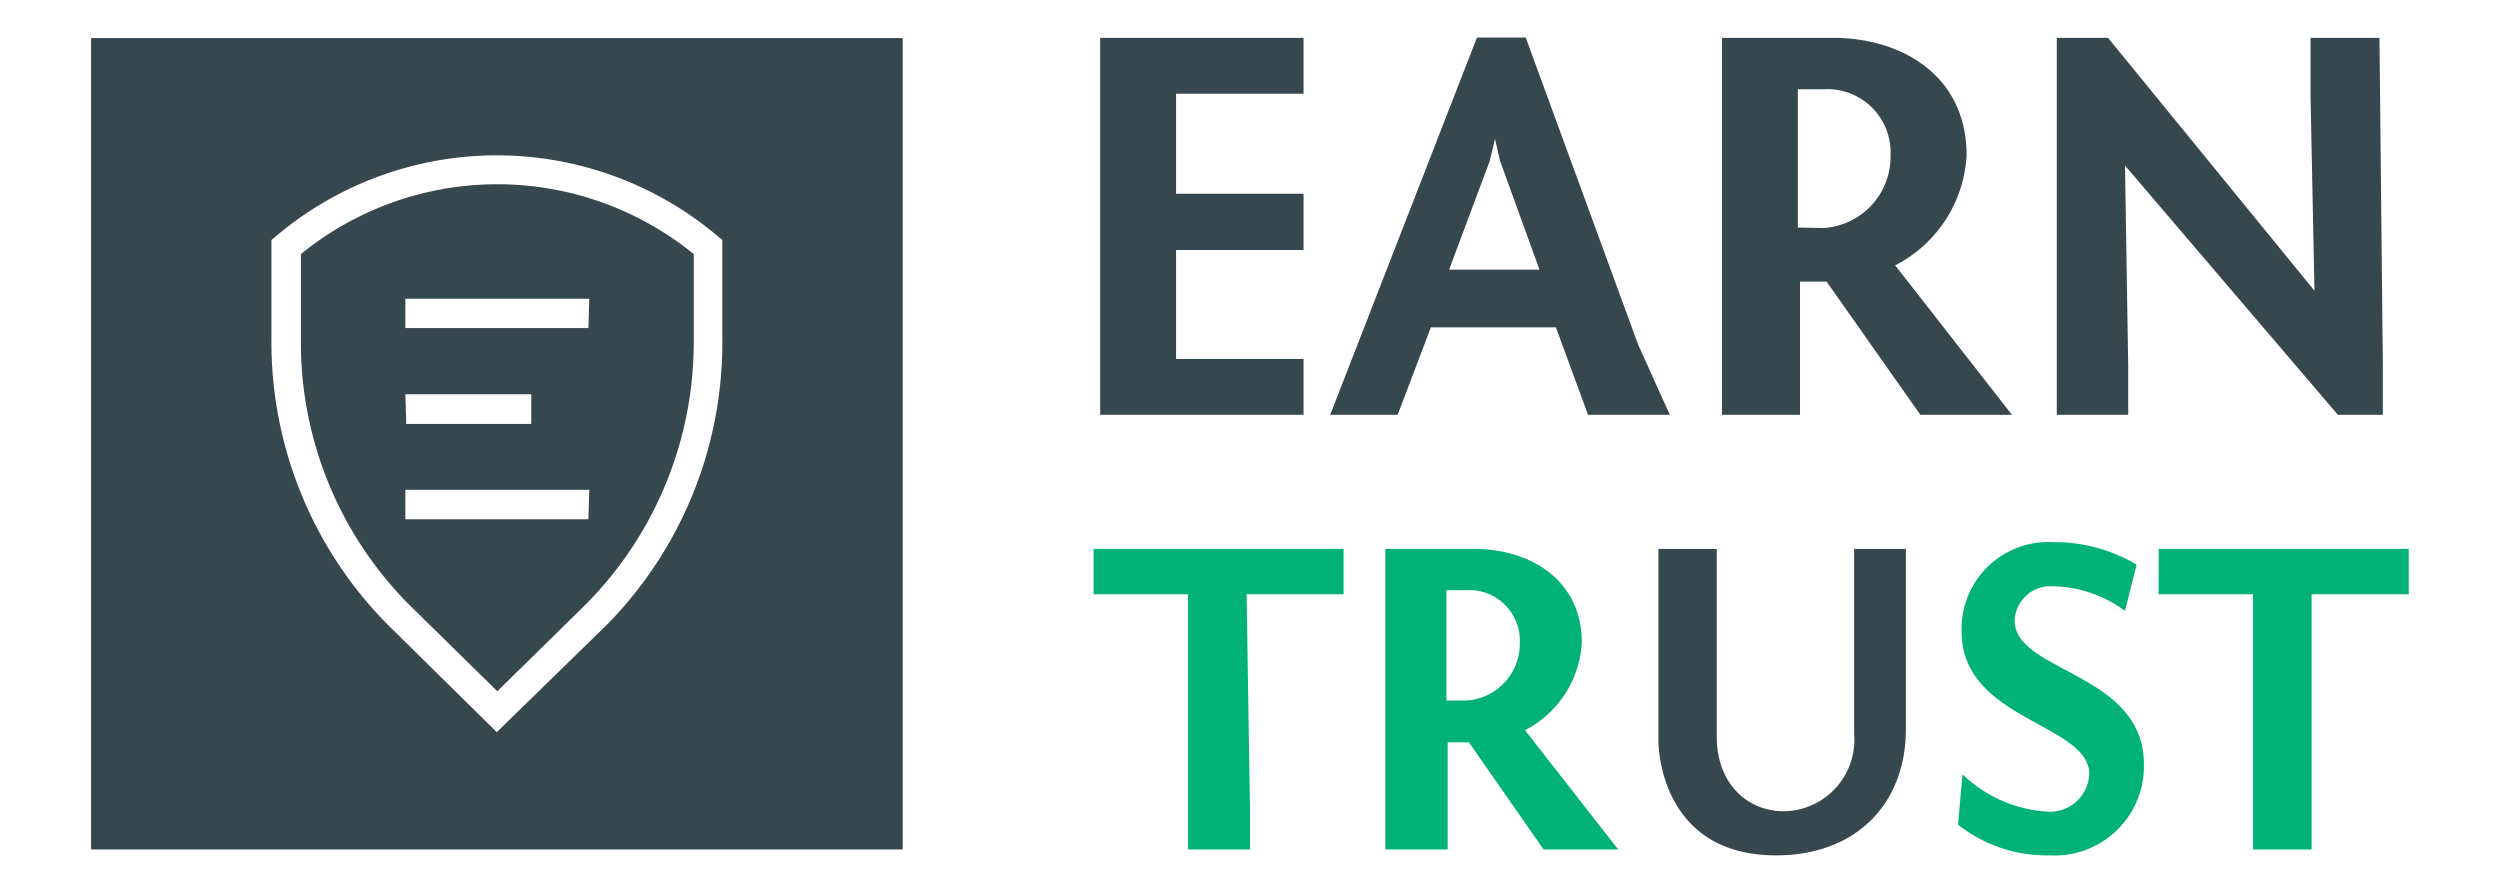
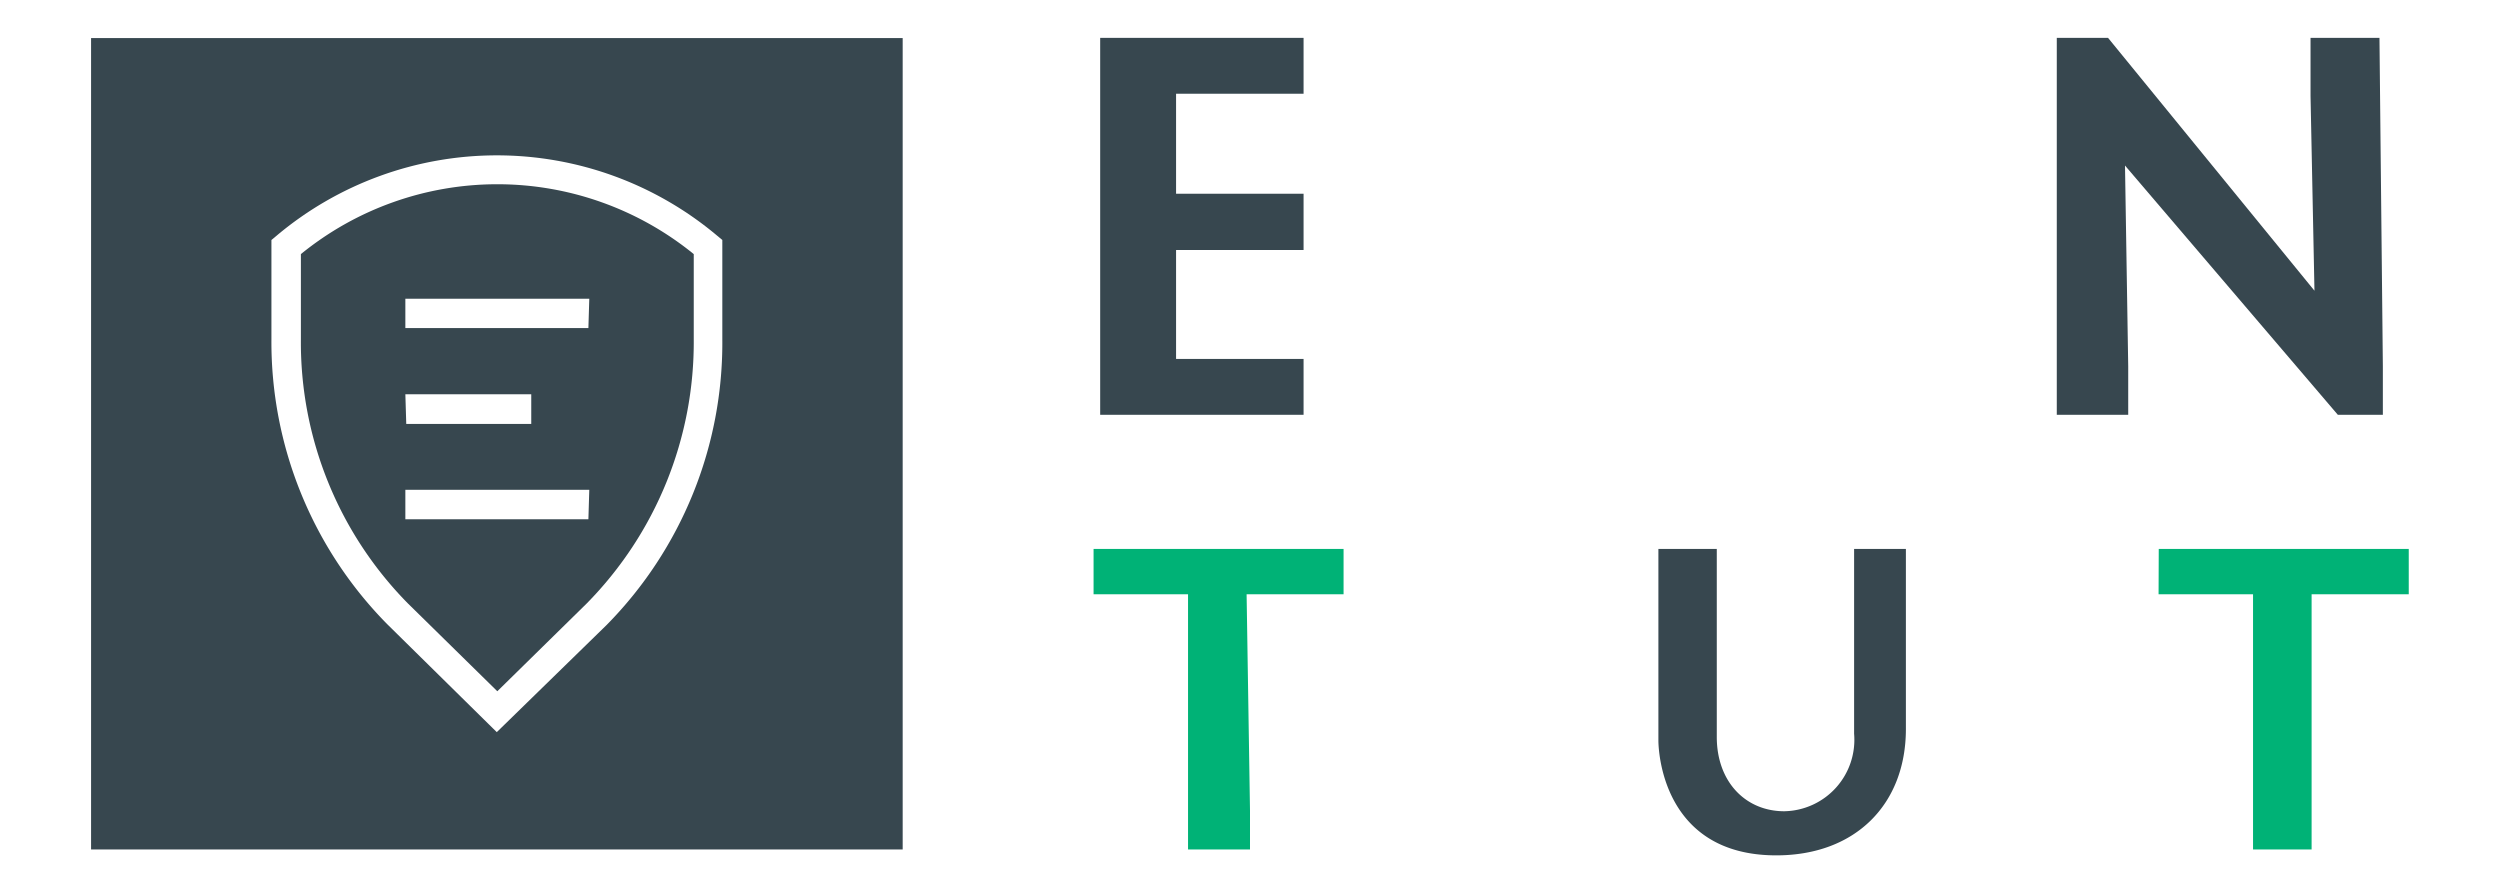
<svg xmlns="http://www.w3.org/2000/svg" id="Layer_1" data-name="Layer 1" viewBox="0 0 140 50">
  <defs>
    <style>.cls-1{fill:#37474f;}.cls-2{fill:#00b276;}</style>
  </defs>
  <title>logo</title>
  <path class="cls-1" d="M61.61,5.38V2.12H73V5.25H65.86v5.6H73V14H65.86V20.1H73v3.13H61.61Z" />
-   <path class="cls-1" d="M82.71,2.1h2.73l6.3,17.21,1.77,3.92H88.93l-1.8-4.9h-7l-1.86,4.9H74.49Zm-1.56,13h5.06L84,9l-.28-1.23L83.43,9Z" />
-   <path class="cls-1" d="M107.54,23.23l-5.25-7.46H100.8v7.46H96.43V2.12h6.24c3.8,0,7.46,2.09,7.46,6.58a7.37,7.37,0,0,1-4,6.16l6.54,8.37ZM102.1,12.77a4,4,0,0,0,3.77-4.07A3.54,3.54,0,0,0,102.1,5h-1.42v7.74Z" />
  <path class="cls-1" d="M133.44,20.51v2.72h-2.52L119,9.27l.18,11.24v2.72h-4V2.12h2.87l11.56,14.16-.22-10.9V2.12h3.86Z" />
-   <path class="cls-2" d="M86.44,47.57l-4.18-6H81.07v6H77.58V30.74h5c3,0,6,1.66,6,5.24a5.88,5.88,0,0,1-3.18,4.91l5.22,6.68Zm-4.33-8.34a3.19,3.19,0,0,0,3-3.25,2.83,2.83,0,0,0-3-2.93H81v6.18Z" />
  <path class="cls-2" d="M61.24,30.74h14v2.54H69.81L70,45.4v2.17H66.53V33.28H61.24Z" />
  <path class="cls-1" d="M96.14,30.74V41.27c0,2.52,1.62,4.16,3.78,4.16a4,4,0,0,0,3.91-4.34V30.74h2.9V40.82c0,4.23-2.83,7.08-7.26,7.08-6.45,0-6.6-6-6.6-6.43V30.74Z" />
-   <path class="cls-2" d="M109.9,43.36a7.5,7.5,0,0,0,4.71,2.09A2.21,2.21,0,0,0,117,43.36c0-2.87-7.15-3-7.15-8a4.86,4.86,0,0,1,5.11-5,9,9,0,0,1,4.69,1.26L119,34.21a7,7,0,0,0-4.13-1.38,2,2,0,0,0-2.05,1.91c0,2.93,7.24,2.9,7.24,8.07a5,5,0,0,1-5.27,5.09,8,8,0,0,1-5.14-1.72Z" />
  <path class="cls-2" d="M120.89,30.74h14v2.54h-5.44V47.57h-3.28V33.28h-5.29Z" />
  <path class="cls-1" d="M16.85,14.23V19a20.81,20.81,0,0,0,6,14.8l5,4.91,5-4.91a20.85,20.85,0,0,0,6-14.8V14.23A17.42,17.42,0,0,0,16.85,14.23Zm5.85,7.85h7.05v1.66h-7Zm10.25,7H22.7V27.43H33Zm0-10.71H22.7V16.73H33Z" />
  <path class="cls-1" d="M5.1,2.13V47.57H50.55V2.13ZM40.45,19a22.49,22.49,0,0,1-6.48,16L27.82,41l-6.14-6.05A22.49,22.49,0,0,1,15.2,19V13.44l.3-.25a19.16,19.16,0,0,1,24.65,0l.3.25Z" />
</svg>